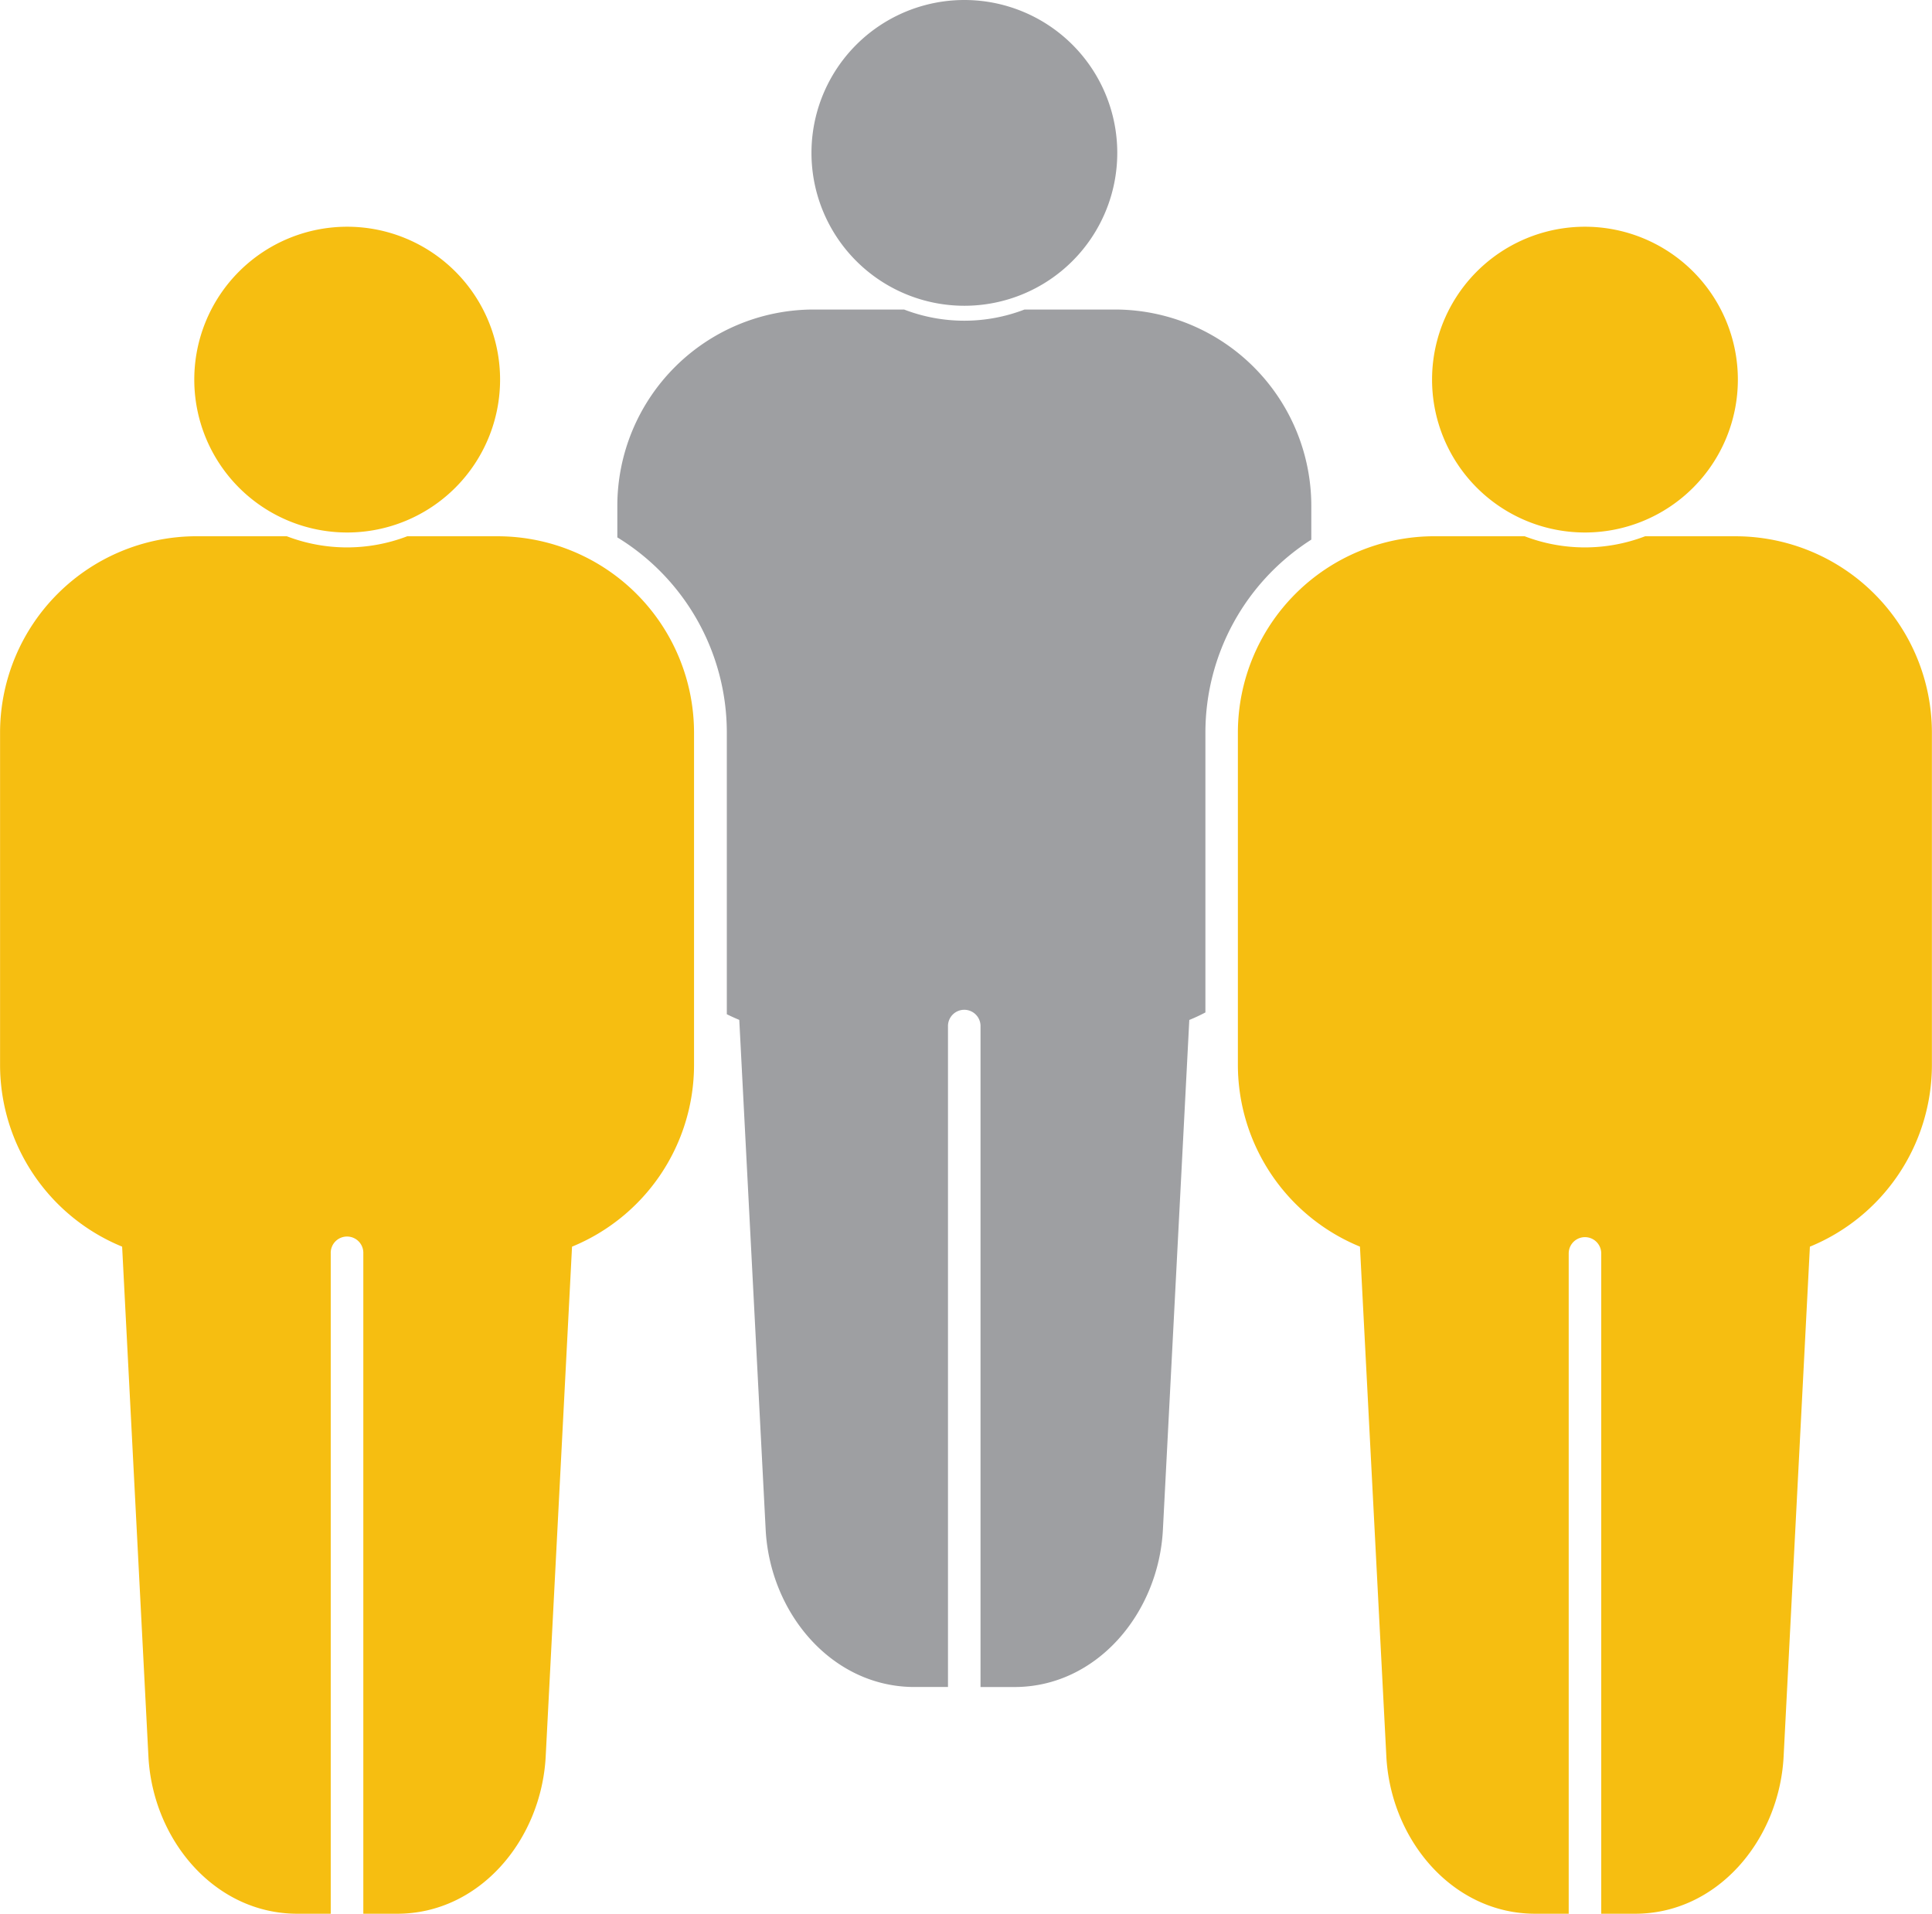
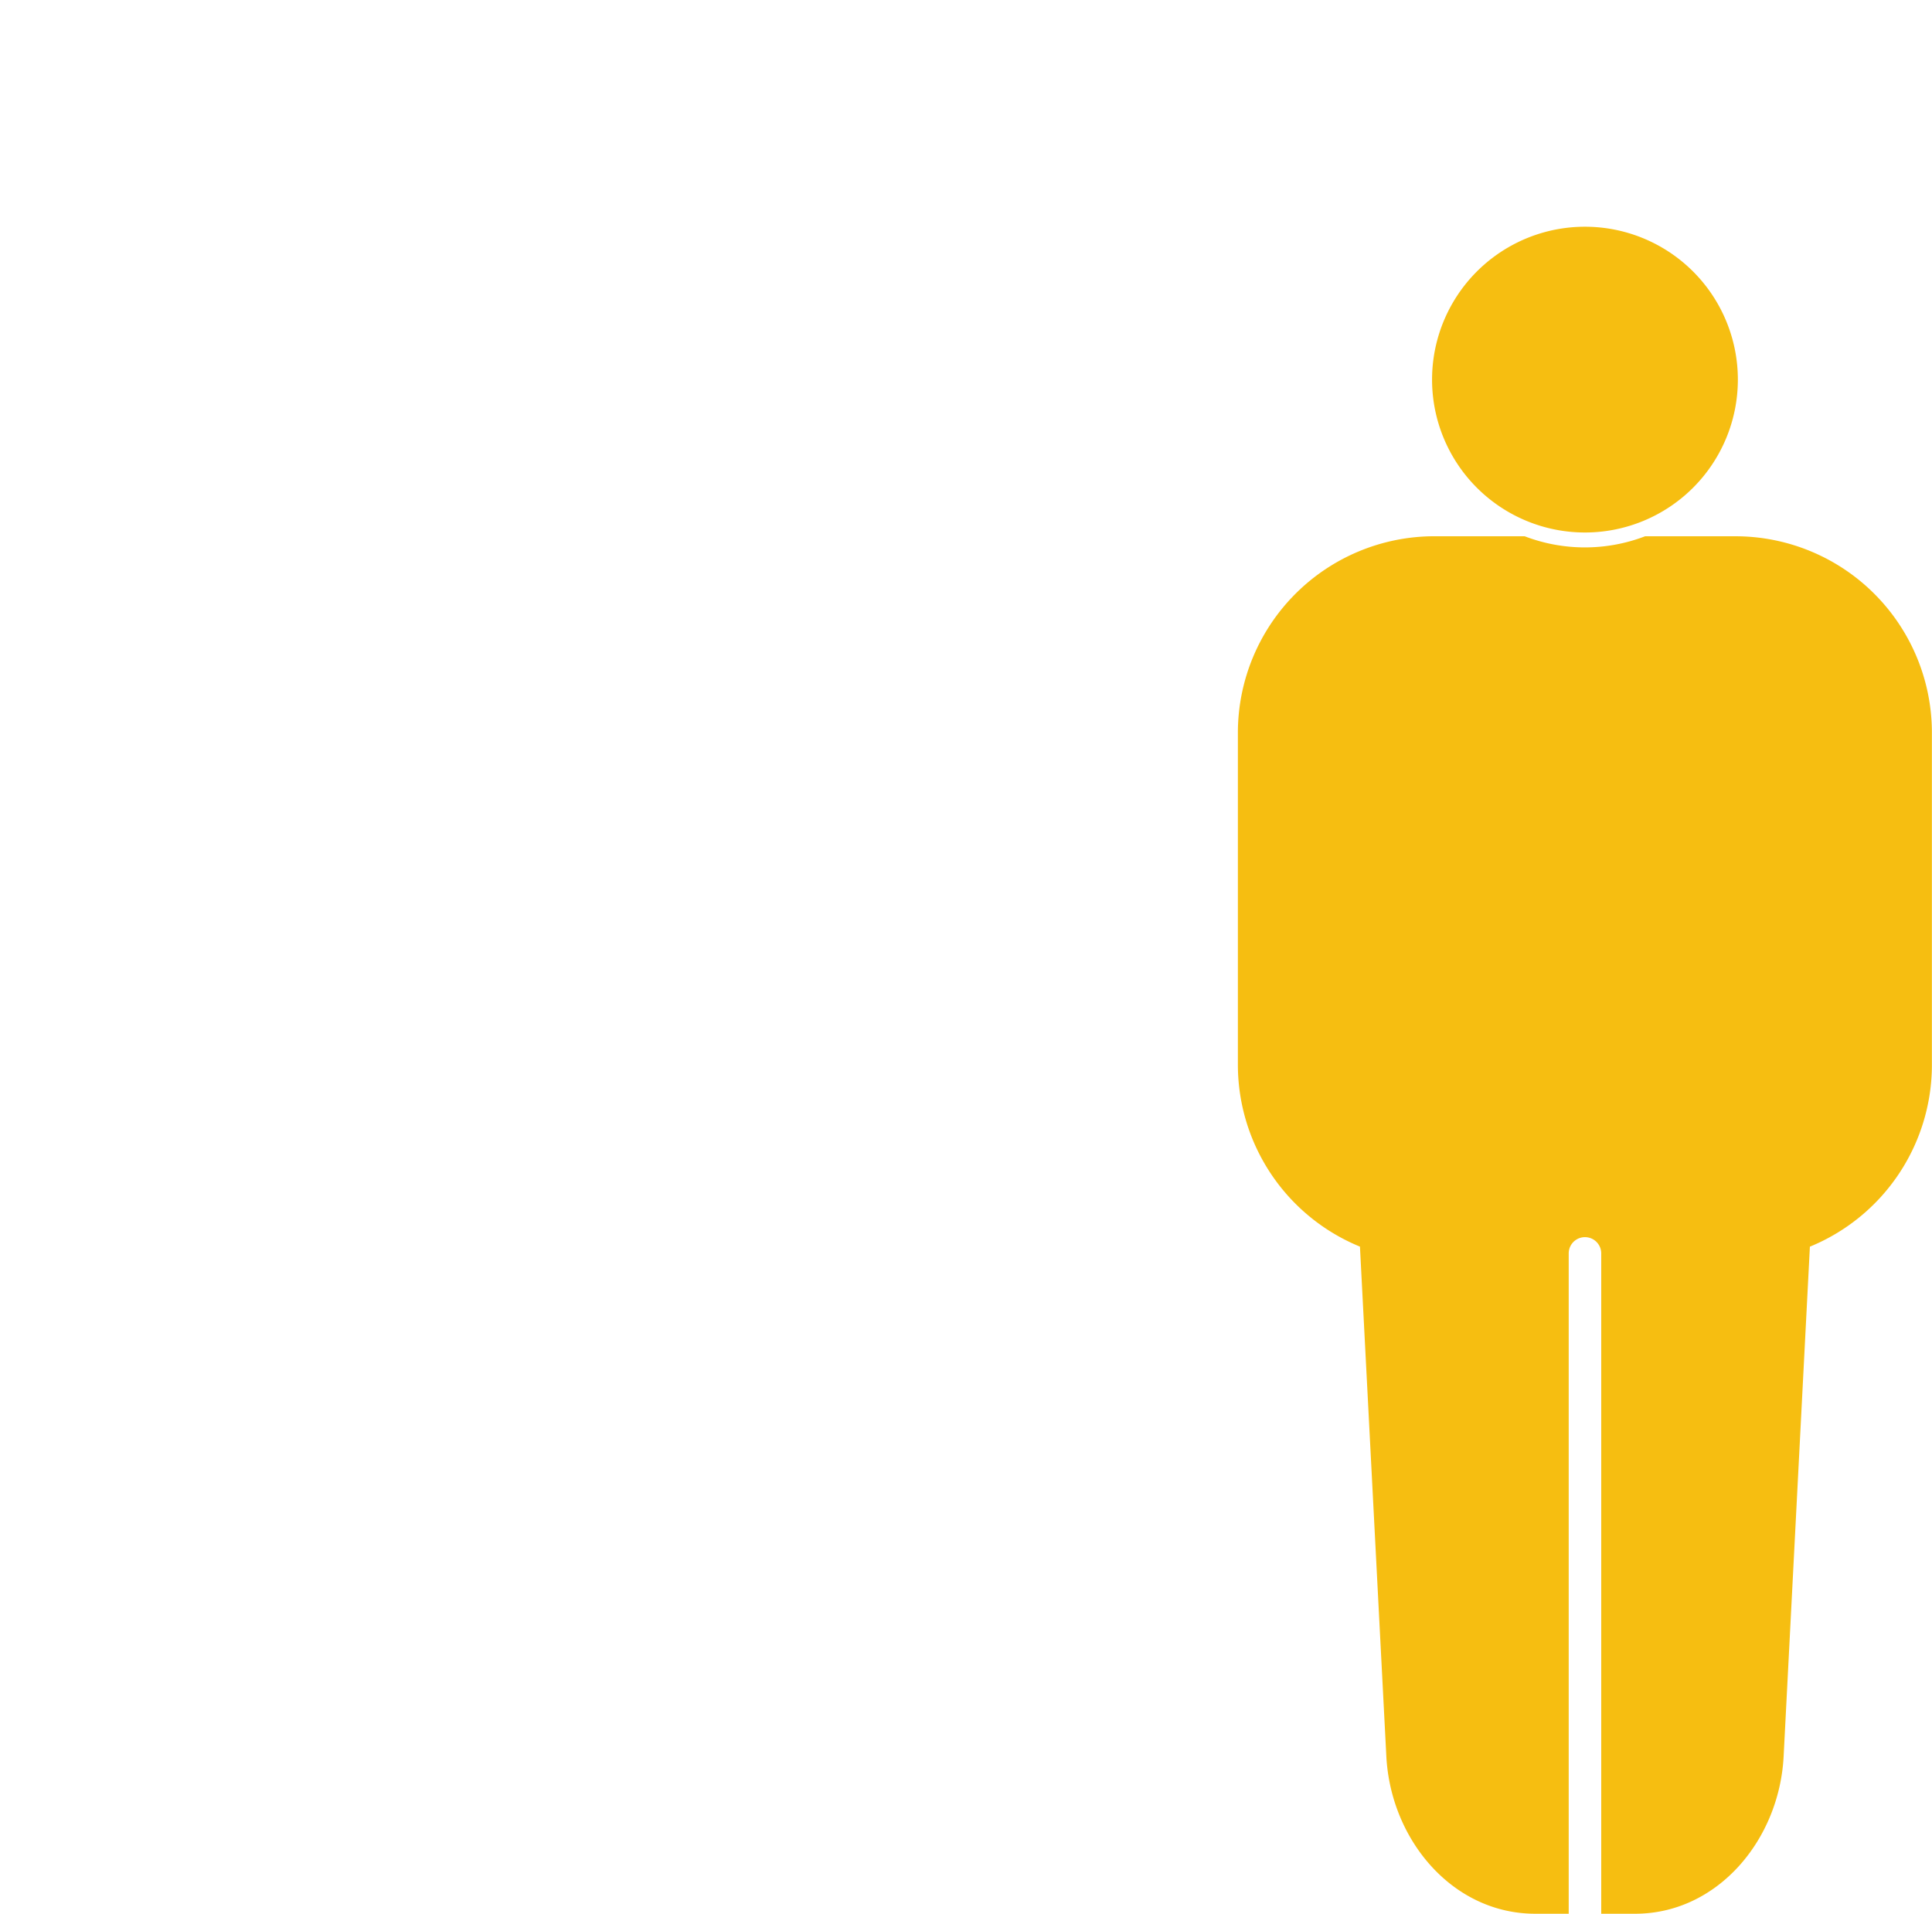
<svg xmlns="http://www.w3.org/2000/svg" width="93.049" height="92.182" viewBox="0 0 93.049 92.182">
  <g data-name="Group 13334">
-     <path data-name="Path 11296" d="M269.617 132.258H274a8.075 8.075 0 0 0 5.8 0h4.378a9.462 9.462 0 0 1 9.434 9.436v1.648a11.018 11.018 0 0 0-5.1 9.274v13.5a8.545 8.545 0 0 1-.776.362l-1.271 24.552c-.207 4.021-3.186 7.579-7.148 7.579h-1.636V166.8a.784.784 0 1 0-1.567 0v31.808H274.5c-3.972 0-6.958-3.553-7.167-7.581l-1.271-24.552a9.515 9.515 0 0 1-.6-.273v-13.586a11.019 11.019 0 0 0-5.273-9.382v-1.54a9.462 9.462 0 0 1 9.434-9.436m7.281-14.909a7.364 7.364 0 1 1-7.365 7.364 7.364 7.364 0 0 1 7.365-7.364" transform="translate(-230.457 -117.349)" style="fill-rule:evenodd;fill:#9e9fa2" />
    <path data-name="Path 11297" d="M281.751 136.691h4.378a8.11 8.11 0 0 0 5.8 0h4.378a9.464 9.464 0 0 1 9.434 9.437v16.047a9.468 9.468 0 0 1-5.876 8.734l-1.265 24.552c-.207 4.021-3.186 7.579-7.148 7.579h-1.636v-31.806a.783.783 0 1 0-1.567 0v31.806h-1.616c-3.972 0-6.958-3.555-7.167-7.581l-1.271-24.552a9.47 9.47 0 0 1-5.879-8.734v-16.046a9.466 9.466 0 0 1 9.436-9.437m7.281-14.909a7.364 7.364 0 1 1-7.365 7.364 7.364 7.364 0 0 1 7.365-7.364" transform="translate(-212.697 -110.86)" style="fill:#f6be11;fill-rule:evenodd" />
-     <path data-name="Path 11298" d="M257.554 136.691h4.378a8.11 8.11 0 0 0 5.8 0h4.378a9.464 9.464 0 0 1 9.434 9.437v16.047a9.467 9.467 0 0 1-5.876 8.734l-1.268 24.552c-.209 4.021-3.186 7.579-7.148 7.579h-1.636v-31.806a.785.785 0 1 0-1.569 0v31.806h-1.614c-3.972 0-6.96-3.555-7.167-7.581L254 170.908a9.47 9.47 0 0 1-5.879-8.734v-16.047a9.466 9.466 0 0 1 9.437-9.437m7.281-14.909a7.364 7.364 0 1 1-7.364 7.364 7.364 7.364 0 0 1 7.364-7.364" transform="translate(-248.118 -110.86)" style="fill:#f6be11;fill-rule:evenodd" />
  </g>
</svg>